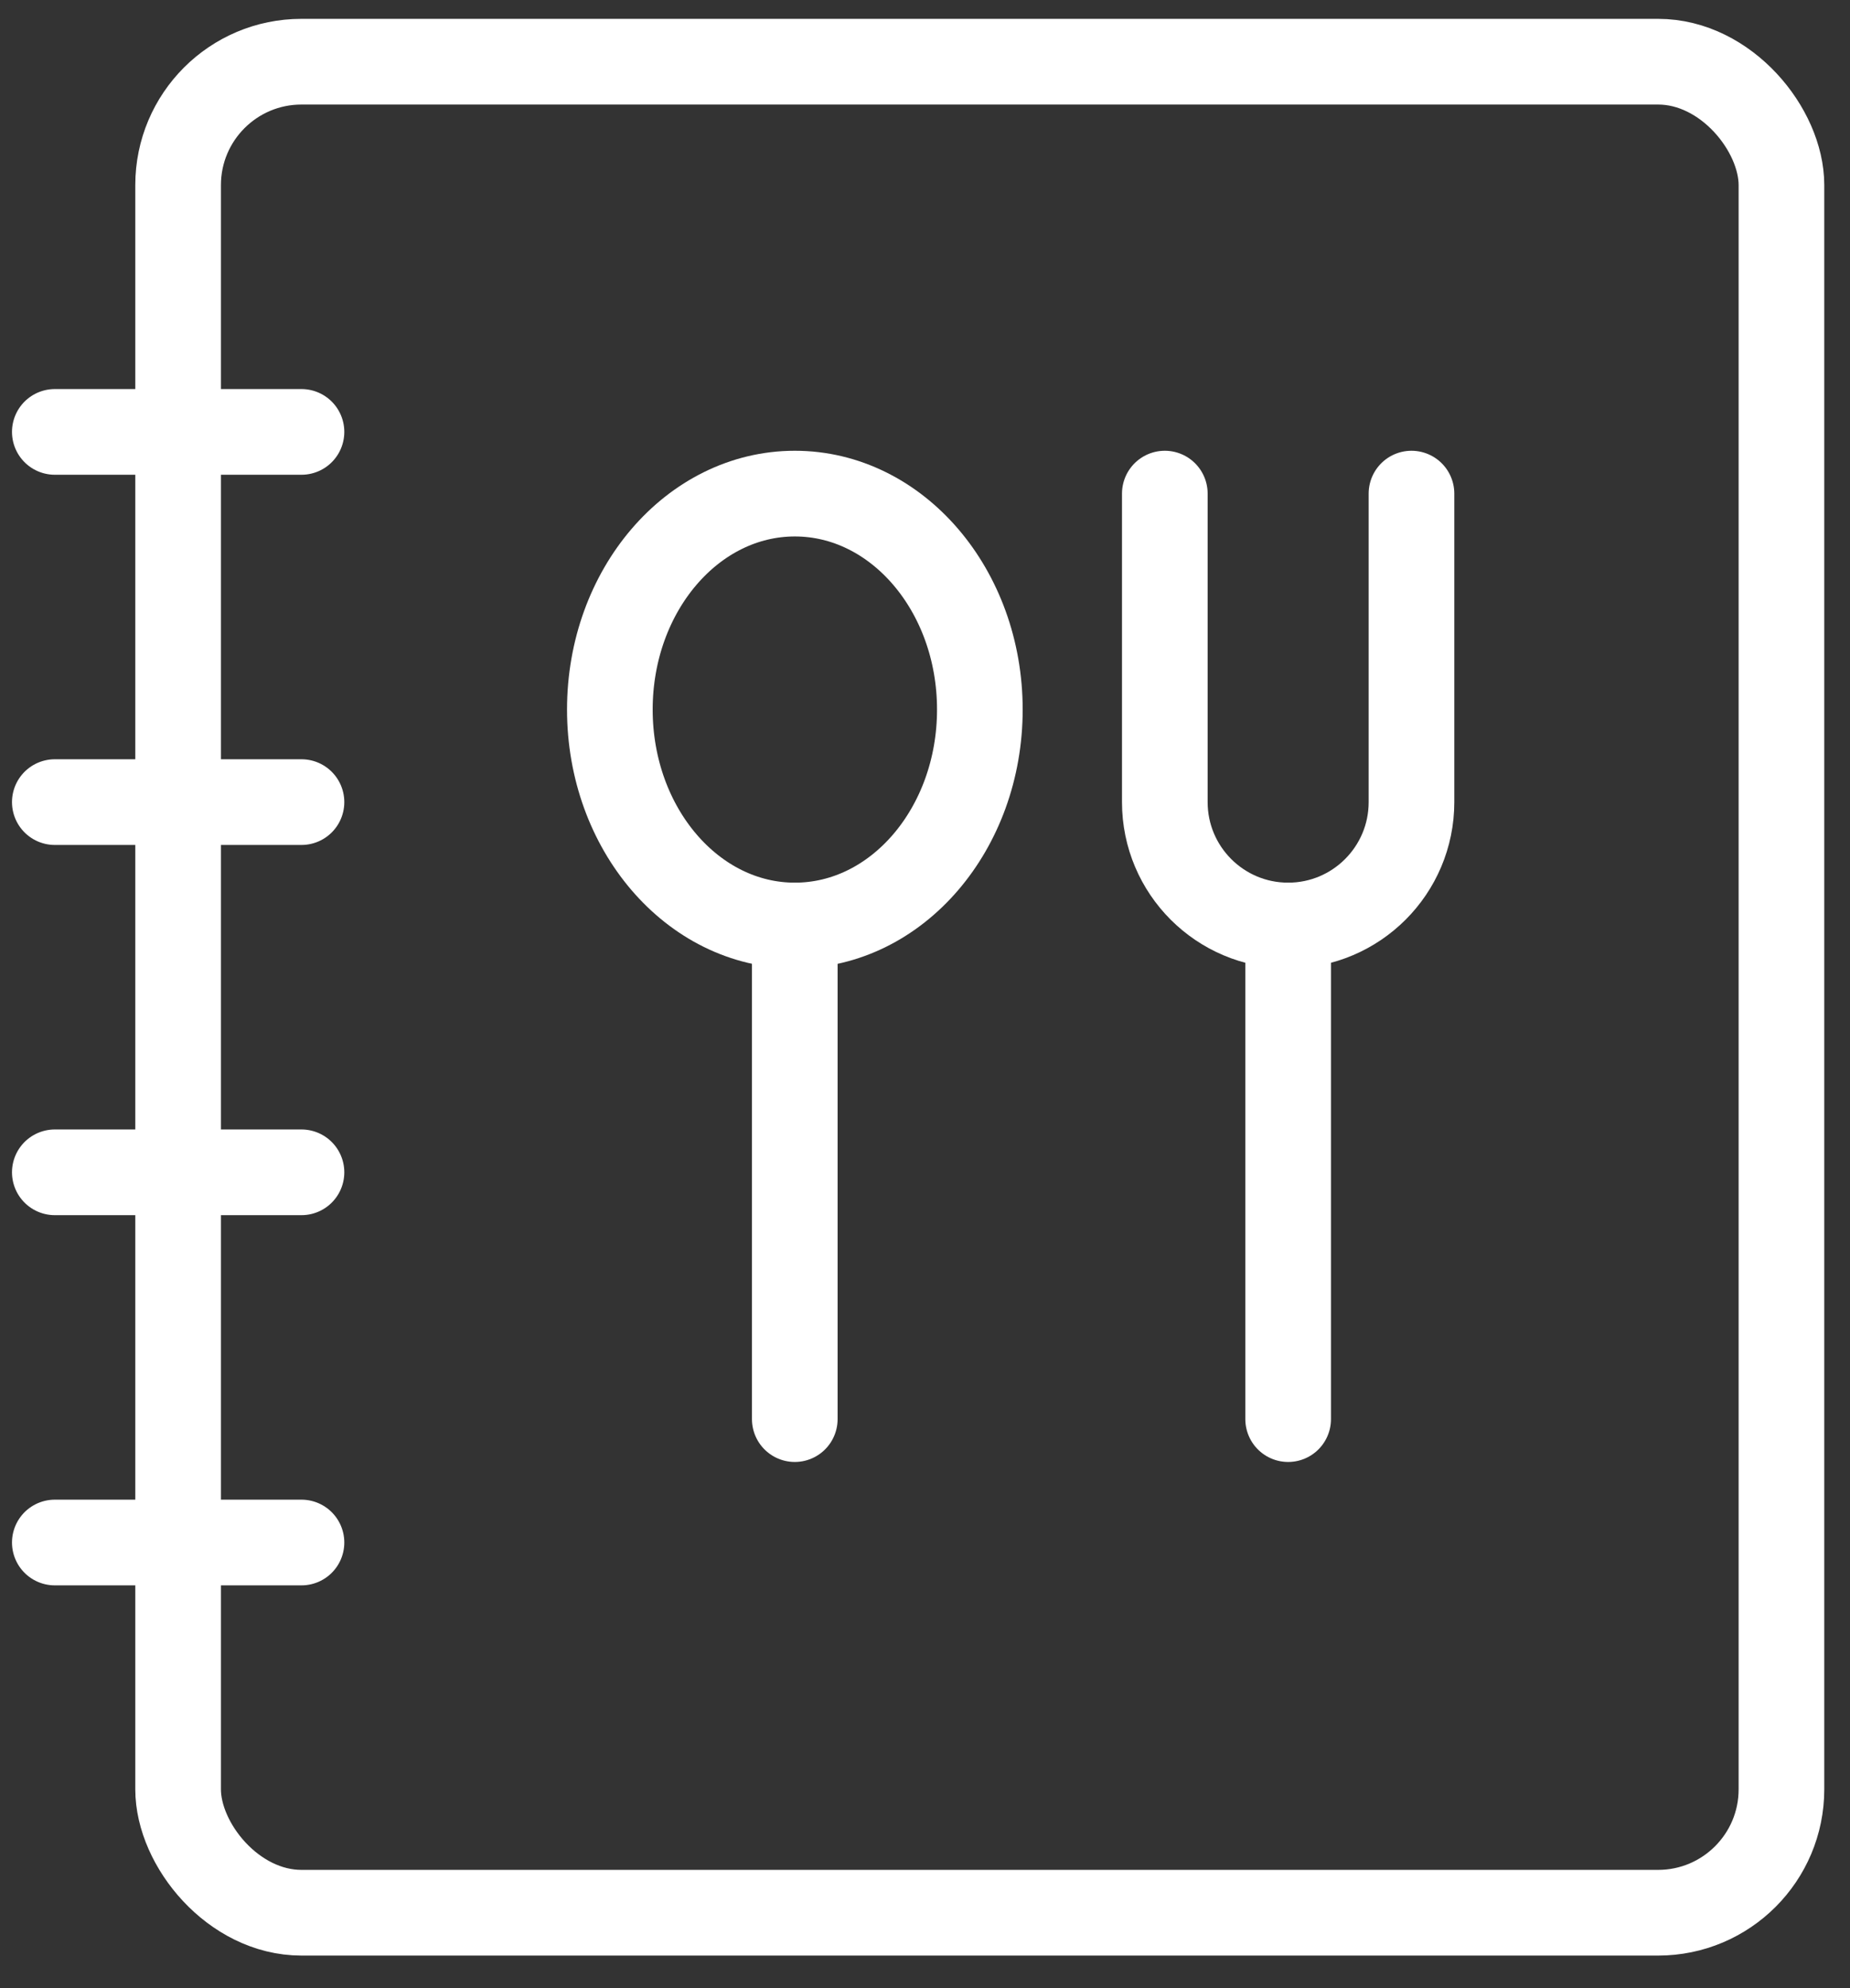
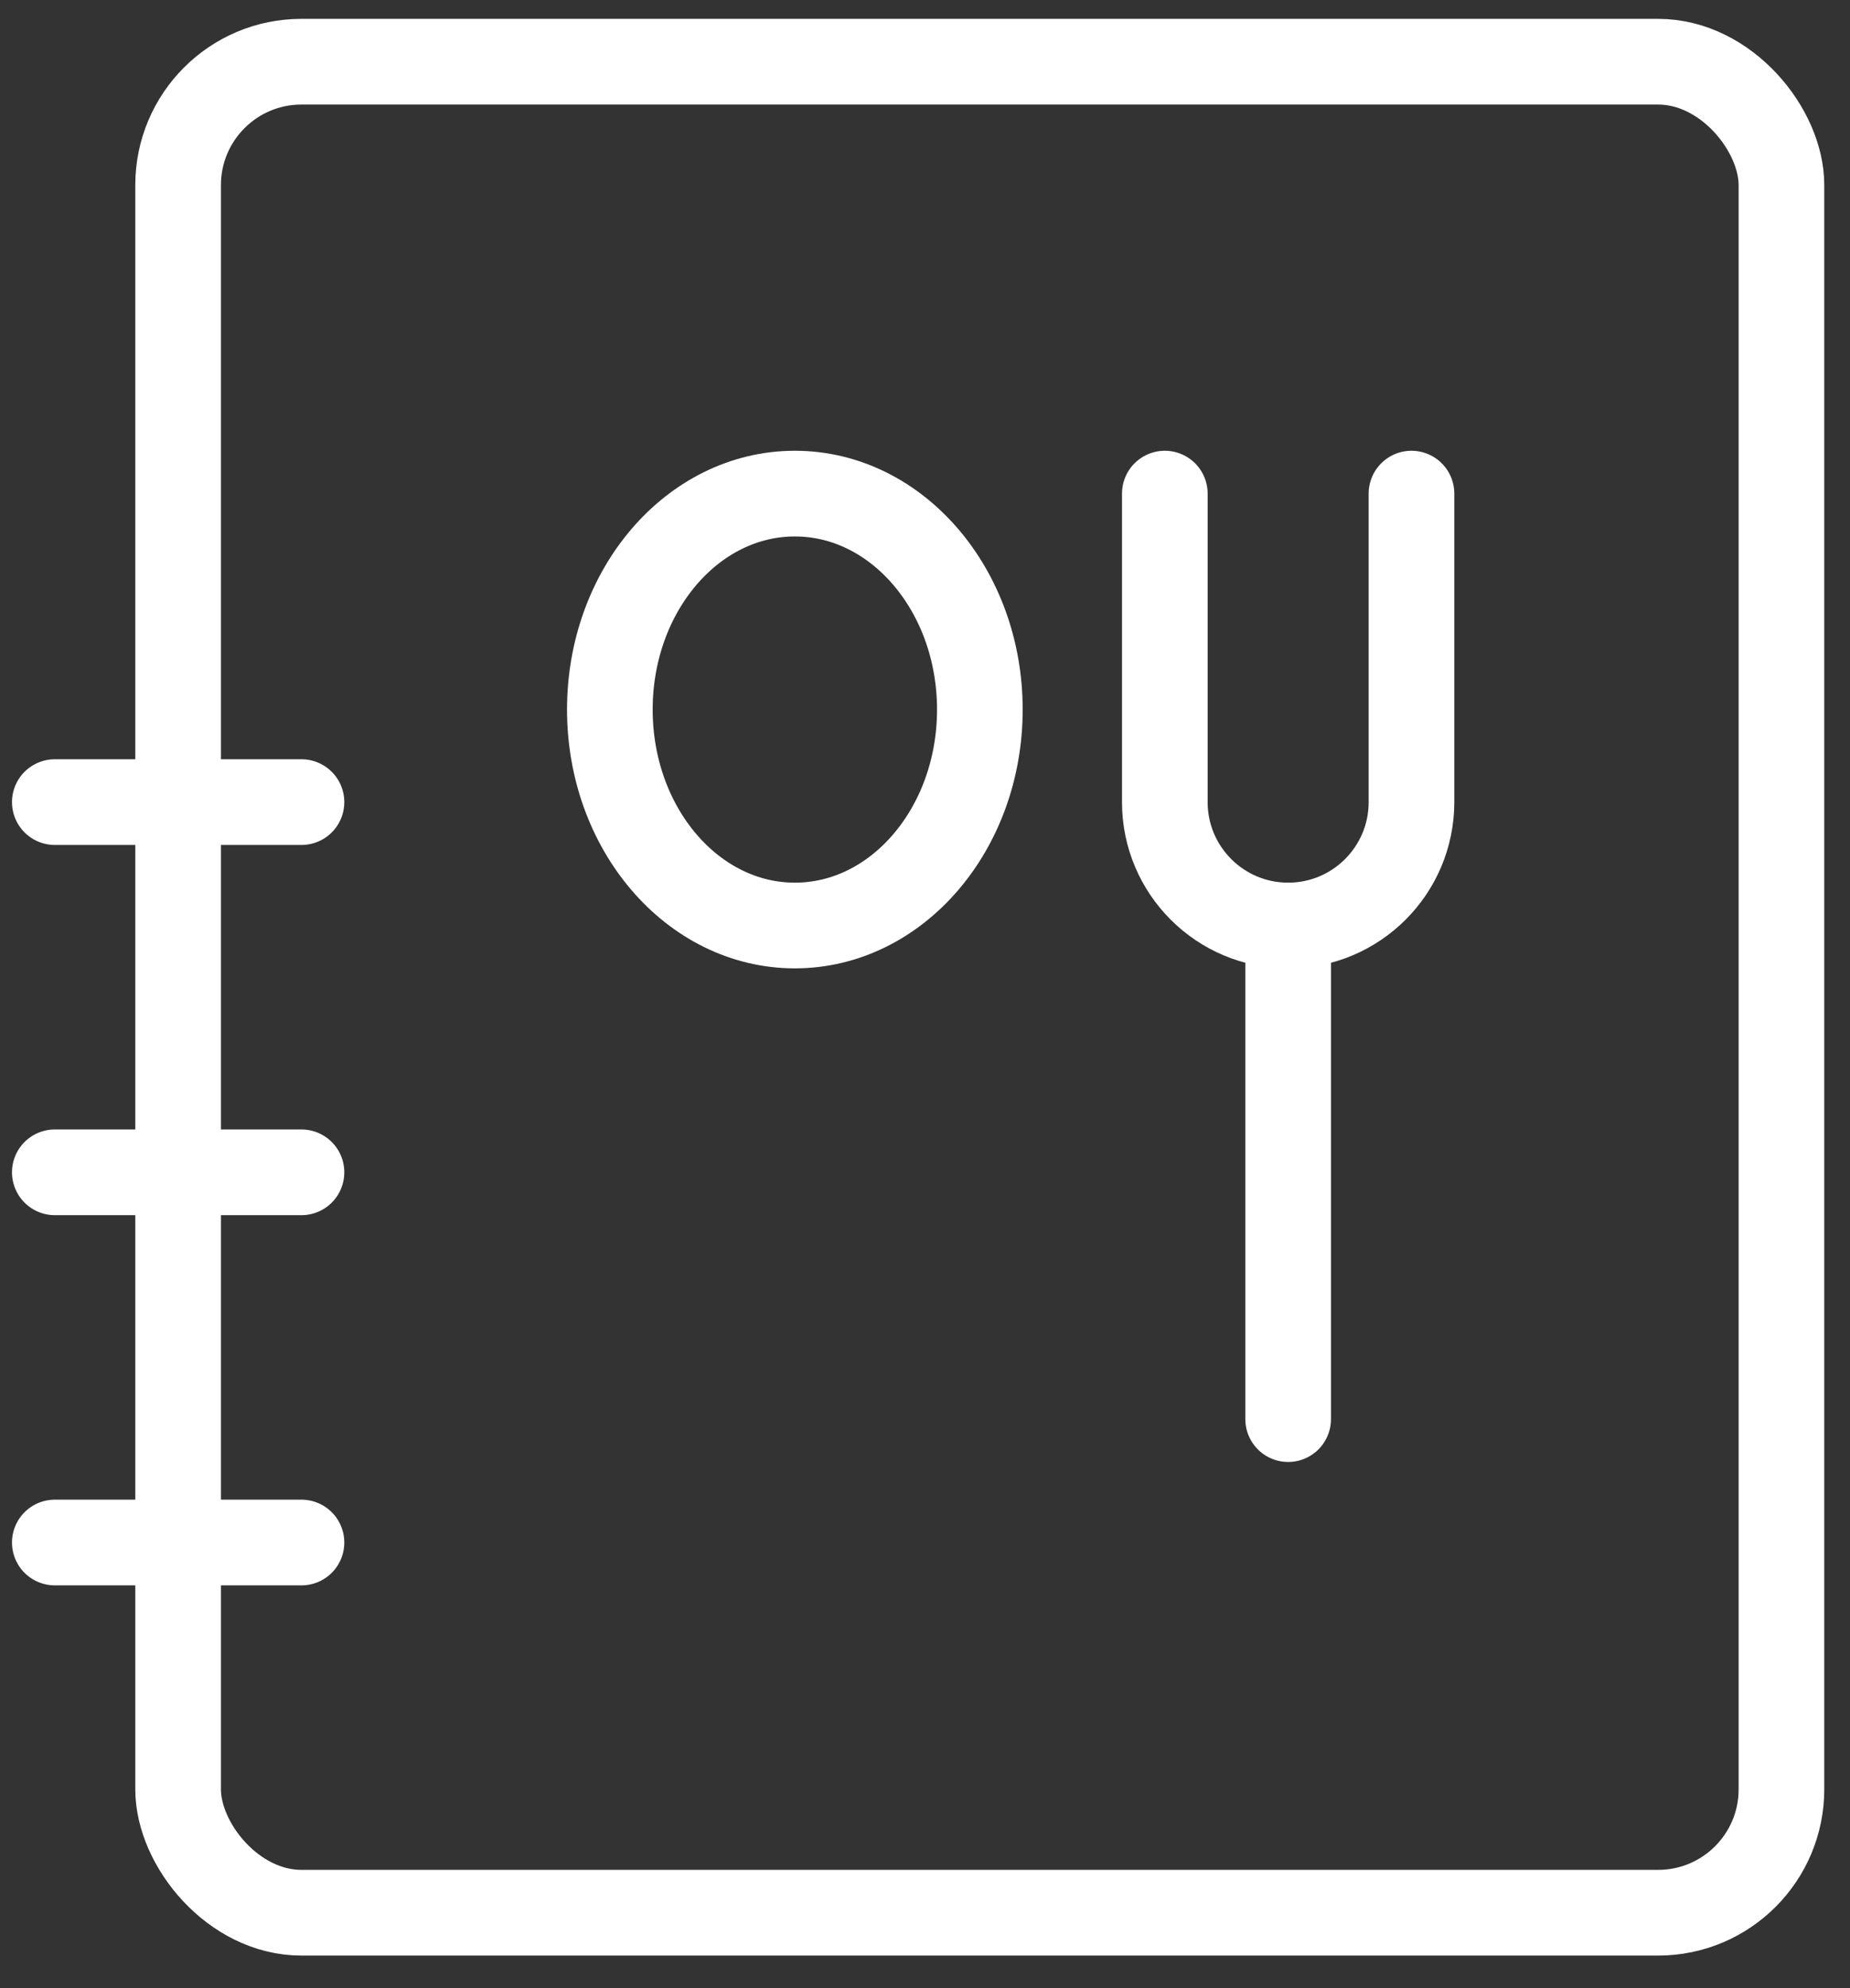
<svg xmlns="http://www.w3.org/2000/svg" width="54" height="58" viewBox="0 0 54 58" fill="none">
  <rect x="0" y="0" width="54" height="58" fill="#333333" stroke="none" />
  <rect x="5.199" y="1.8" width="46.8" height="54" rx="3.6" stroke="white" stroke-width="2.5" stroke-linecap="round" stroke-linejoin="round" />
-   <path d="M1.6 12.6H8.8" stroke="white" stroke-width="2.5" stroke-linecap="round" stroke-linejoin="round" />
  <path d="M1.6 23.4H8.8" stroke="white" stroke-width="2.5" stroke-linecap="round" stroke-linejoin="round" />
  <path d="M1.6 34.2H8.8" stroke="white" stroke-width="2.5" stroke-linecap="round" stroke-linejoin="round" />
  <path d="M1.6 45H8.8" stroke="white" stroke-width="2.5" stroke-linecap="round" stroke-linejoin="round" />
  <ellipse cx="23.201" cy="20.7" rx="5.4" ry="6.3" stroke="white" stroke-width="2.5" stroke-linecap="round" stroke-linejoin="round" />
-   <path d="M23.199 27V41.4" stroke="white" stroke-width="2.5" stroke-linecap="round" stroke-linejoin="round" />
  <path d="M37.6 27V41.4" stroke="white" stroke-width="2.5" stroke-linecap="round" stroke-linejoin="round" />
  <path d="M34 14.4V23.4C34 25.388 35.612 27 37.6 27V27C39.588 27 41.2 25.388 41.2 23.4V14.4" stroke="white" stroke-width="2.5" stroke-linecap="round" stroke-linejoin="round" />
</svg>